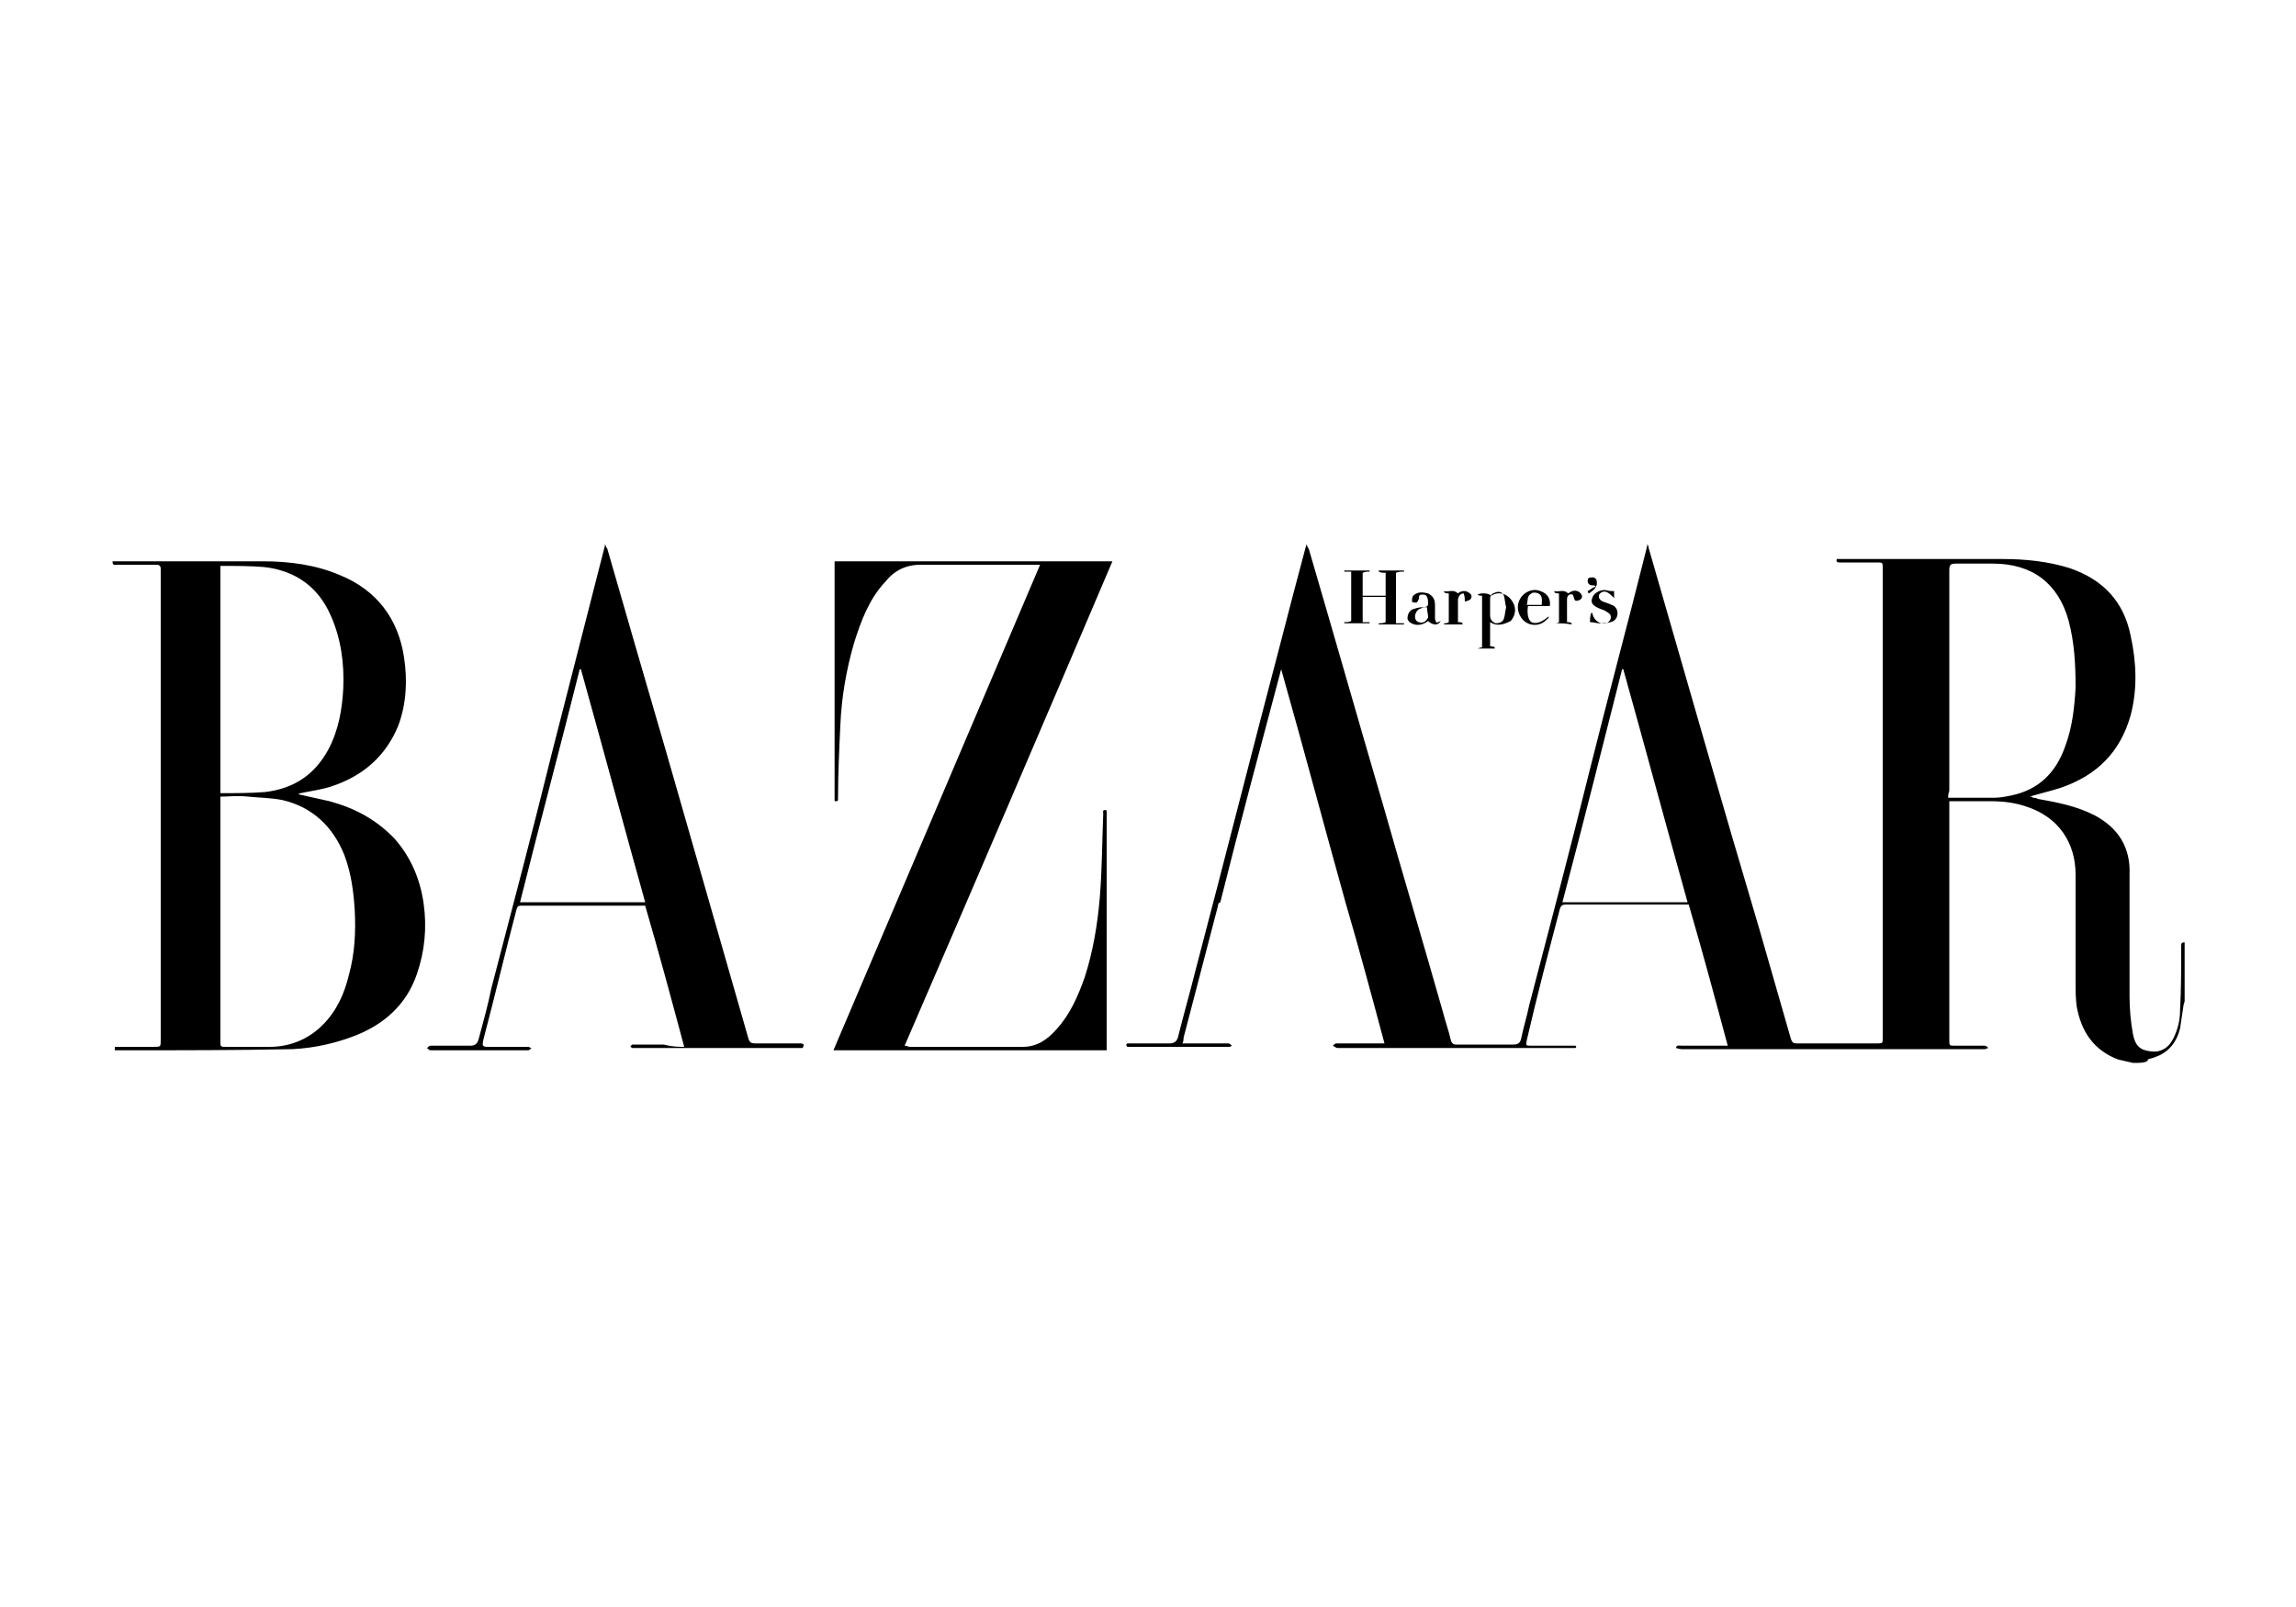
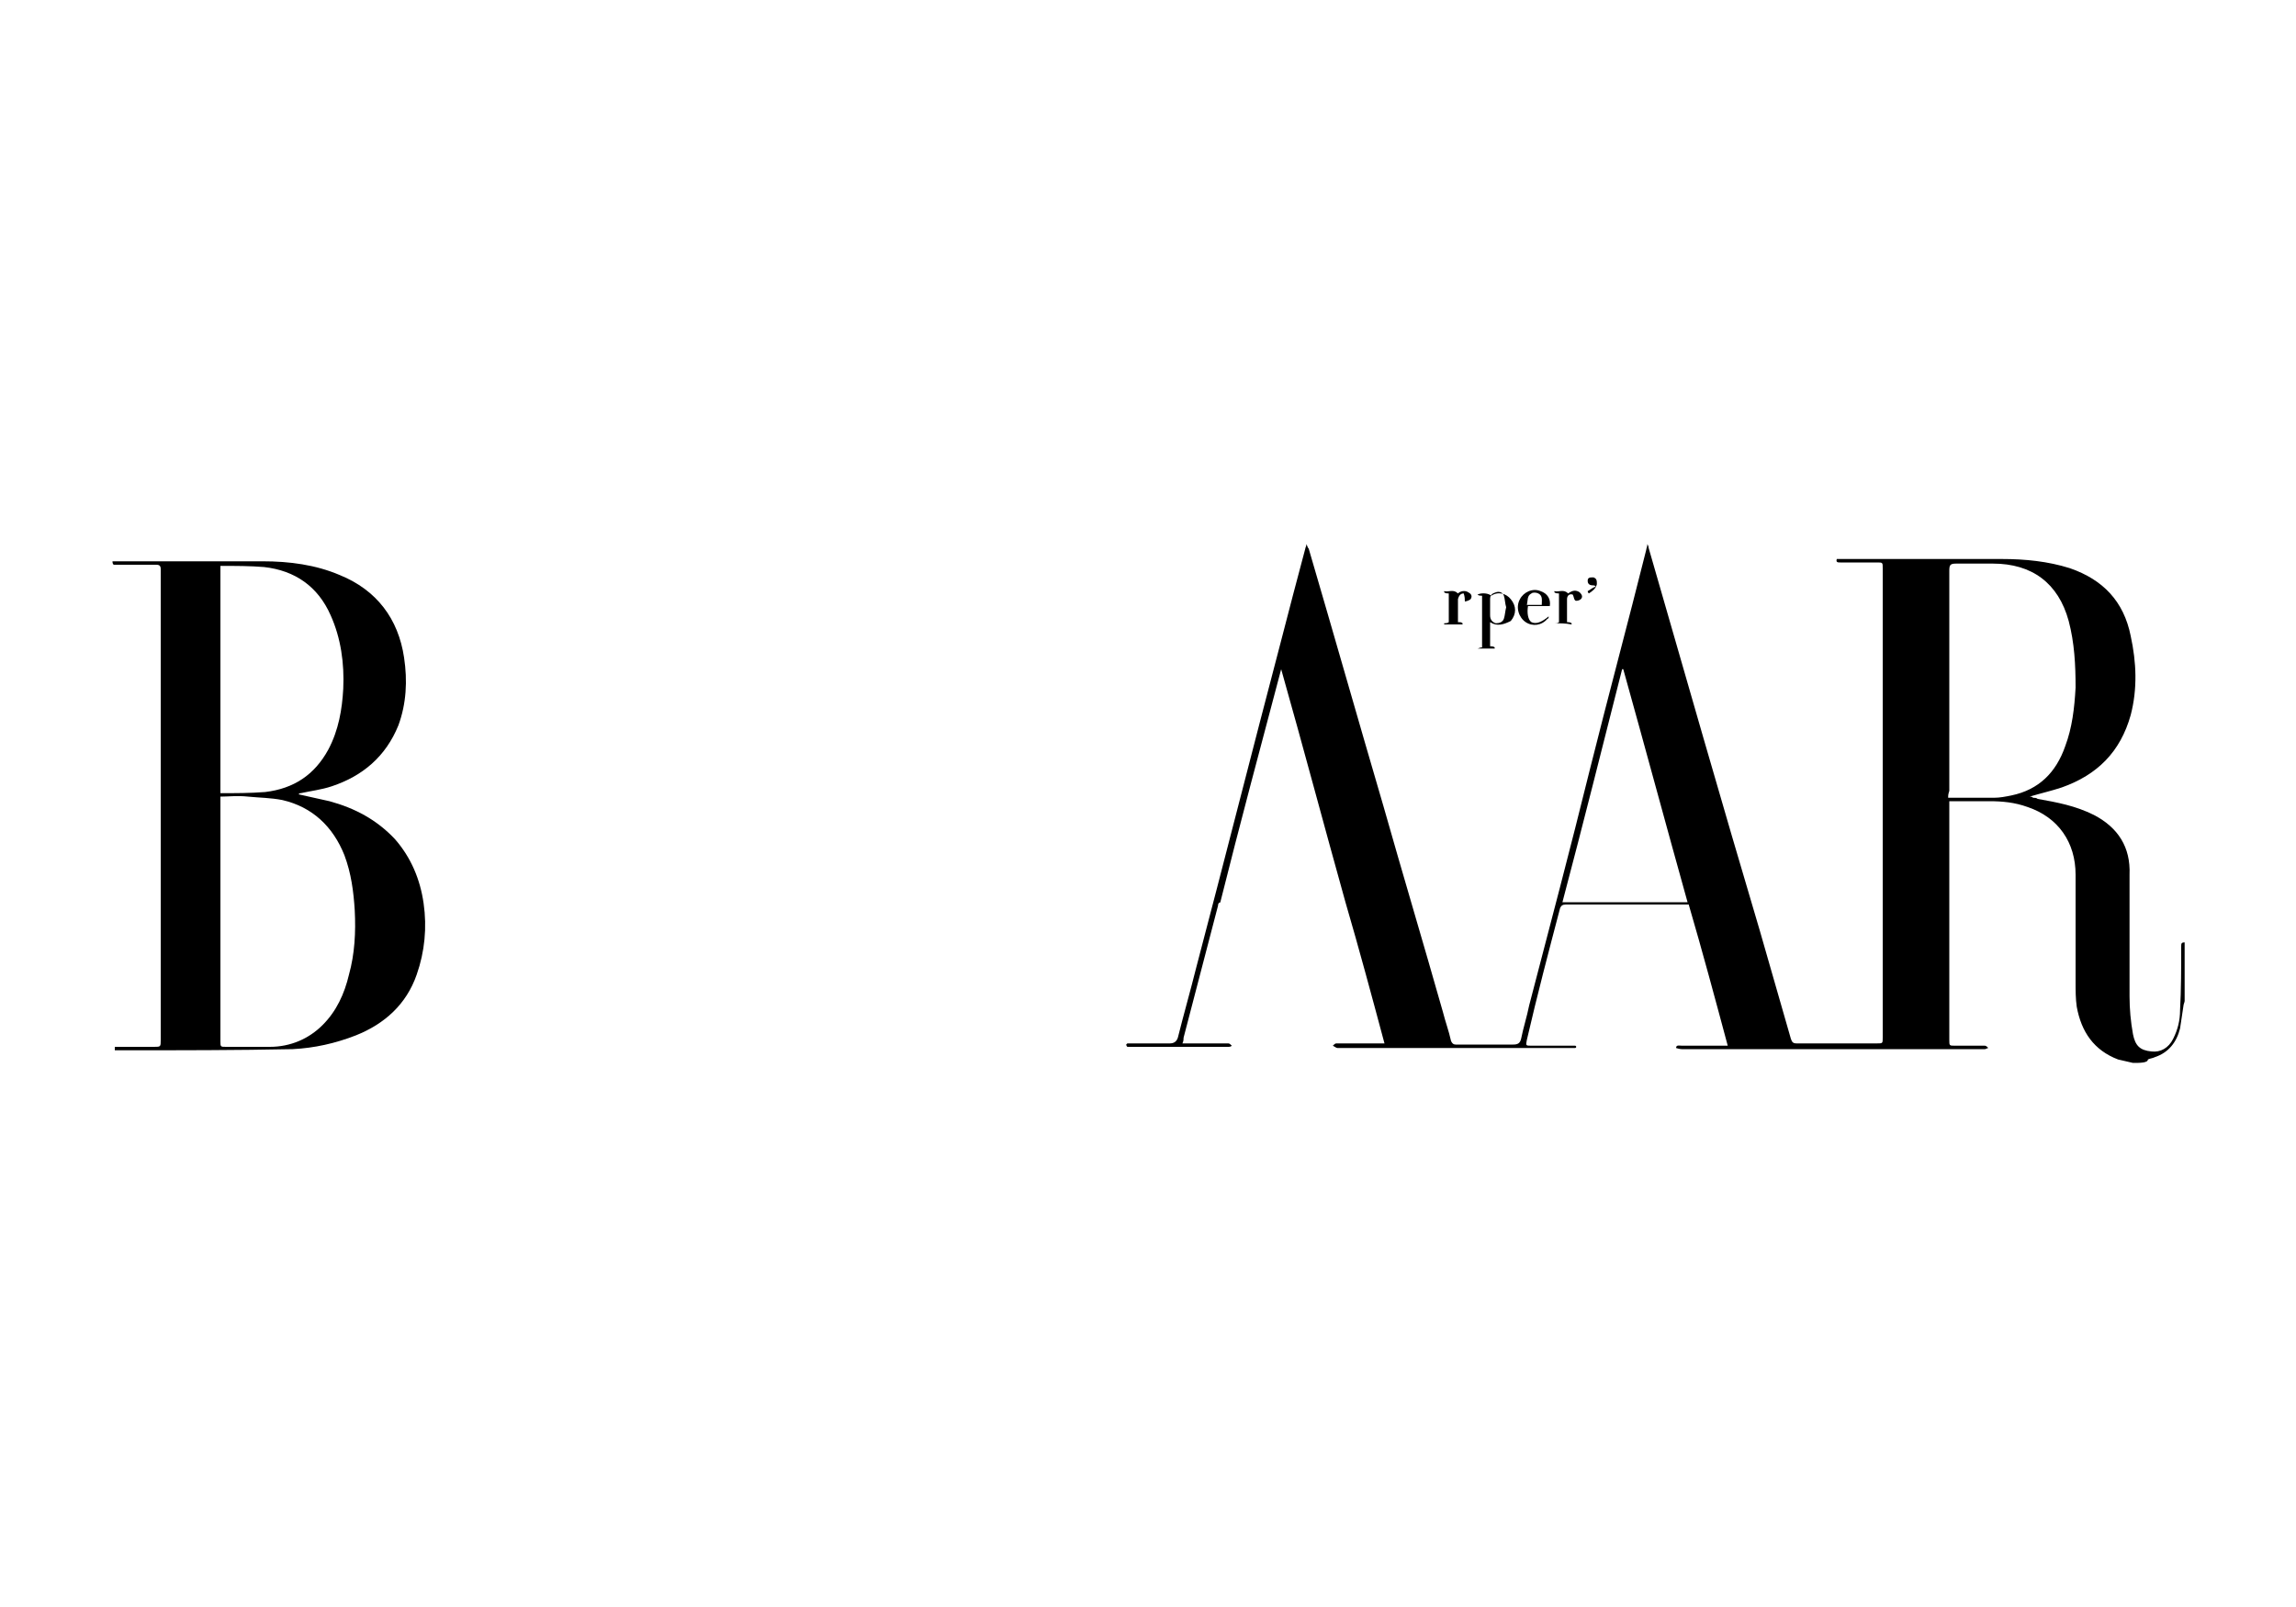
<svg xmlns="http://www.w3.org/2000/svg" id="Capa_1" x="0px" y="0px" viewBox="0 0 200 140" style="enable-background:new 0 0 200 140;" xml:space="preserve">
  <g>
    <path d="M185.8,92.6c-0.4-0.1-0.9-0.2-1.3-0.3c-2.1-0.8-3.2-2.4-3.6-4.6c-0.1-0.7-0.1-1.4-0.1-2.2c0-3.1,0-6.2,0-9.3   c0-2.8-1.5-5-4.2-5.9c-1.1-0.4-2.2-0.5-3.3-0.5c-1.2,0-2.3,0-3.5,0c0,0.2,0,0.3,0,0.4c0,6.8,0,13.6,0,20.4c0,0.5,0,0.5,0.5,0.5   c0.9,0,1.8,0,2.6,0c0.1,0,0.2,0.1,0.3,0.2c-0.1,0-0.2,0.1-0.3,0.1s-0.1,0-0.2,0c-8.7,0-17.5,0-26.2,0c-0.2,0-0.5-0.1-0.5-0.1   c0-0.3,0.3-0.2,0.5-0.2c1.2,0,2.4,0,3.5,0c0.1,0,0.3,0,0.5,0c-1.1-4.1-2.2-8.2-3.4-12.3c-0.1,0-0.3,0-0.4,0c-3.4,0-6.9,0-10.3,0   c-0.3,0-0.4,0.1-0.5,0.3c-1,3.8-2,7.6-2.9,11.5c-0.1,0.5-0.1,0.5,0.4,0.5c1.2,0,2.3,0,3.5,0c0.1,0,0.2,0,0.3,0s0.1,0.1,0.1,0.1   c0,0.1-0.1,0.1-0.1,0.1c-0.1,0-0.2,0-0.3,0c-6.8,0-13.5,0-20.3,0h-0.1c-0.1,0-0.2-0.1-0.4-0.2c0.1-0.1,0.2-0.2,0.3-0.2   c1,0,2.1,0,3.1,0c0.3,0,0.7,0,1.1,0c-1.1-4.1-2.2-8.2-3.4-12.3c-0.1,0-0.2,0-0.3,0c-3.5,0-6.9,0-10.4,0c-0.2,0-0.4,0-0.4,0.3   c-1,3.8-2,7.7-3,11.5c0,0.1,0,0.3-0.1,0.5c0.2,0,0.3,0,0.5,0c1.2,0,2.4,0,3.5,0c0.1,0,0.2,0.1,0.3,0.2c-0.1,0.1-0.2,0.1-0.4,0.1   c-2.8,0-5.6,0-8.4,0c-0.1,0-0.2,0-0.3,0c0,0-0.1-0.1-0.1-0.2l0.1-0.1c0.1,0,0.2,0,0.3,0c1.1,0,2.3,0,3.4,0c0.4,0,0.6-0.2,0.7-0.5   c0.5-2,1.1-4.1,1.6-6.1c2.5-9.5,4.9-19,7.4-28.5c0.7-2.7,1.4-5.4,2.1-8c0-0.1,0.1-0.2,0.1-0.4c0.1,0.2,0.1,0.3,0.2,0.4   c2.2,7.5,4.3,14.9,6.5,22.4c1.7,6,3.5,12,5.2,18c0.2,0.8,0.5,1.6,0.7,2.5c0.1,0.2,0.2,0.3,0.4,0.3c1.2,0,2.3,0,3.5,0   c0.5,0,1,0,1.5,0c0.4,0,0.6-0.1,0.7-0.5c0.2-1,0.5-1.9,0.7-2.9c1.8-6.9,3.6-13.7,5.3-20.6c1.6-6.4,3.3-12.7,4.9-19.1   c0-0.1,0.1-0.3,0.1-0.5c0.1,0.2,0.1,0.2,0.1,0.3c3.2,11.1,6.4,22.3,9.7,33.4c0.9,3.1,1.8,6.3,2.7,9.4c0.1,0.3,0.2,0.4,0.5,0.4   c2.3,0,4.7,0,7,0c0.5,0,0.5,0,0.5-0.5c0-13.6,0-27.3,0-40.9c0-0.5,0-0.5-0.5-0.5c-1.1,0-2.1,0-3.2,0c-0.2,0-0.4,0-0.3-0.3   c0.1,0,0.3,0,0.4,0c4.7,0,9.3,0,14,0c2,0,4,0.2,5.9,0.8c2.9,1,4.7,2.9,5.3,5.9c0.5,2.3,0.6,4.6,0,6.9c-0.9,3.2-2.9,5.2-6,6.3   c-0.9,0.3-1.8,0.5-2.8,0.8c0.1,0,0.2,0,0.3,0.1c0.1,0,0.3,0,0.4,0.1c1.7,0.3,3.3,0.6,4.9,1.4c2.1,1.1,3.2,2.8,3.1,5.2   c0,3.5,0,7.1,0,10.6c0,1.1,0.1,2.2,0.3,3.3c0.2,1,0.6,1.4,1.6,1.5c0.8,0.1,1.5-0.3,1.9-1.1c0.4-0.8,0.6-1.6,0.6-2.5   c0.1-1.8,0.1-3.7,0.1-5.5c0-0.3,0-0.4,0.3-0.4c0,1.7,0,3.4,0,5.1c0,0.1-0.1,0.3-0.1,0.4c-0.1,0.7-0.2,1.3-0.3,2   c-0.3,1.2-1,2.1-2.2,2.5c-0.2,0.1-0.4,0.1-0.6,0.2C187.1,92.6,186.4,92.6,185.8,92.6z M169.7,69.5c1.4,0,2.7,0,4,0   c0.5,0,1-0.1,1.5-0.2c2.4-0.5,3.9-2,4.7-4.3c0.6-1.6,0.8-3.3,0.9-5.1c0-2-0.1-3.9-0.6-5.8c-0.9-3.3-3.2-5-6.6-5c-1.1,0-2.2,0-3.2,0   c-0.5,0-0.6,0.1-0.6,0.6c0,6.4,0,12.8,0,19.2C169.7,69.2,169.7,69.3,169.7,69.5z M136.1,78.6c3.6,0,7.2,0,10.9,0   c-1.9-6.8-3.7-13.5-5.6-20.3c0,0,0,0-0.1,0C139.6,65,137.9,71.8,136.1,78.6z M111.6,58.3L111.6,58.3c-1.8,6.8-3.6,13.5-5.3,20.3   c3.6,0,7.2,0,10.9,0C115.3,71.8,113.5,65,111.6,58.3z" />
    <path d="M9.8,48.9c0.1,0,0.3,0,0.4,0c4.2,0,8.5,0,12.7,0c2.3,0,4.6,0.3,6.7,1.2c3.2,1.3,5.1,3.8,5.6,7.2c0.3,2,0.2,4-0.5,5.9   c-1.1,2.7-3.1,4.4-5.8,5.3c-0.9,0.3-1.8,0.4-2.7,0.6c-0.1,0-0.1,0-0.2,0.1c0.9,0.2,1.8,0.4,2.7,0.6c2.2,0.6,4.1,1.6,5.7,3.3   c1.4,1.6,2.2,3.5,2.5,5.6s0.1,4.2-0.6,6.2c-0.9,2.6-2.8,4.3-5.3,5.3c-1.8,0.7-3.6,1.1-5.5,1.2c-4.9,0.1-9.8,0.1-14.6,0.1   c-0.3,0-0.6,0-0.9,0c0-0.1,0-0.2,0-0.3c1.1,0,2.3,0,3.4,0c0.6,0,0.6,0,0.6-0.6c0-13.6,0-27.2,0-40.8c0-0.1,0-0.2,0-0.2   c0-0.3-0.1-0.4-0.4-0.4c-1.2,0-2.4,0-3.7,0C9.8,49.1,9.8,49,9.8,48.9z M19.2,69.4c0,0.2,0,0.3,0,0.4c0,7,0,13.9,0,20.9   c0,0.5,0,0.5,0.5,0.5c1.3,0,2.5,0,3.8,0c1.8,0,3.4-0.7,4.6-1.9c1.2-1.2,1.9-2.7,2.3-4.4c0.5-1.8,0.6-3.7,0.5-5.6   c-0.1-1.6-0.3-3.2-0.9-4.8c-1-2.5-2.8-4.2-5.4-4.8c-1-0.2-2-0.2-3-0.3C20.7,69.3,19.9,69.4,19.2,69.4z M19.2,69.1   c1.3,0,2.6,0,3.9-0.1c2.5-0.3,4.3-1.5,5.5-3.7c0.9-1.7,1.2-3.5,1.3-5.3c0.1-2.2-0.2-4.4-1.1-6.4c-1.1-2.5-3.1-3.9-5.8-4.2   c-1.2-0.1-2.5-0.1-3.7-0.1c0,0,0,0-0.1,0C19.2,55.8,19.2,62.4,19.2,69.1z" />
-     <path d="M90.6,49.2c-0.3,0-0.4,0-0.6,0c-3.3,0-6.5,0-9.8,0c-1.3,0-2.3,0.5-3.1,1.5c-1.4,1.5-2.1,3.4-2.7,5.3   c-0.7,2.4-1.1,4.8-1.2,7.2c-0.1,2.1-0.2,4.2-0.2,6.3c0,0.3,0,0.3-0.3,0.3c0-6.9,0-13.9,0-20.9c8.1,0,16.1,0,24.2,0   c-6,14.1-12,28.1-18.1,42.2c0.2,0,0.3,0.1,0.5,0.1c3.3,0,6.5,0,9.8,0c1.2,0,2.1-0.6,2.9-1.5c1.2-1.3,1.9-2.9,2.5-4.6   c0.7-2.2,1.1-4.5,1.3-6.9c0.2-2.4,0.2-4.8,0.3-7.3c0-0.2-0.1-0.4,0.3-0.3c0,6.9,0,13.9,0,20.9c-7.9,0-15.8,0-23.8,0   C78.6,77.4,84.6,63.3,90.6,49.2z" />
-     <path d="M59.6,91.2c-1.1-4.1-2.2-8.2-3.4-12.3c-0.1,0-0.2,0-0.3,0c-3.5,0-6.9,0-10.4,0c-0.3,0-0.4,0-0.5,0.3   c-1,3.8-1.9,7.6-2.9,11.4c-0.1,0.5-0.1,0.6,0.4,0.6c1.2,0,2.3,0,3.5,0c0.1,0,0.2,0.1,0.3,0.1c-0.1,0.1-0.2,0.2-0.3,0.2   c-2.8,0-5.7,0-8.5,0c-0.1,0-0.2-0.1-0.3-0.2c0.1-0.1,0.2-0.2,0.3-0.2c1.2,0,2.3,0,3.5,0c0.4,0,0.6-0.2,0.7-0.6   c0.4-1.5,0.8-2.9,1.1-4.4c1.8-6.9,3.6-13.7,5.3-20.6c1.5-5.9,3-11.7,4.5-17.6c0-0.1,0.1-0.2,0.1-0.5c0.1,0.2,0.1,0.3,0.2,0.4   c1.7,5.9,3.4,11.8,5.1,17.6c2.4,8.4,4.8,16.7,7.2,25.1c0.1,0.3,0.2,0.4,0.6,0.4c1.3,0,2.6,0,3.9,0c0.1,0,0.2,0,0.3,0.1   c0,0.1,0,0.2-0.1,0.3c-0.1,0-0.2,0-0.3,0c-4.8,0-9.5,0-14.3,0c-0.1,0-0.2,0-0.2,0c-0.1,0-0.1-0.1-0.2-0.1C55,91.1,55,91,55.1,91   c0.9,0,1.8,0,2.7,0C58.6,91.2,59.1,91.2,59.6,91.2z M56.2,78.6c-1.9-6.8-3.7-13.5-5.6-20.3c0,0,0,0-0.1,0   c-1.7,6.8-3.5,13.5-5.2,20.3C48.9,78.6,52.5,78.6,56.2,78.6z" />
-     <path d="M117.7,49.8c-0.2,0-0.4,0-0.6,0v-0.1c0.7,0,1.5,0,2.2,0c0,0,0,0,0,0.1c-0.2,0-0.4,0-0.6,0.1c0,0.7,0,1.3,0,2   c0.7,0,1.3,0,2,0c0-0.7,0-1.3,0-2c-0.2,0-0.4,0-0.6-0.1c0,0,0,0,0-0.1c0.7,0,1.5,0,2.2,0c0,0,0,0,0,0.1c-0.2,0-0.5,0-0.7,0.1   c0,1.5,0,2.9,0,4.4c0.2,0,0.5,0,0.7,0v0.1c-0.7,0-1.5,0-2.2,0c0,0,0,0,0-0.1c0.2,0,0.4,0,0.6-0.1c0-0.7,0-1.5,0-2.2   c-0.7,0-1.3,0-2,0c0,0.7,0,1.5,0,2.2c0.2,0,0.4,0,0.6,0v0.1c-0.7,0-1.5,0-2.2,0c0,0,0,0,0-0.1c0.2,0,0.4,0,0.6-0.1   C117.7,52.8,117.7,51.3,117.7,49.8z" />
    <path d="M129.8,54.2c0,0.7,0,1.4,0,2.1c0.1,0,0.3,0,0.4,0.1c0,0,0,0,0,0.1c-0.5,0-1,0-1.5,0l0,0c0.1,0,0.2-0.1,0.4-0.1   c0-1.5,0-3,0-4.5c-0.1,0-0.3,0-0.4-0.1c0.4-0.2,1-0.1,1.2,0.1c0.6-0.4,1.3-0.2,1.7,0.3c0.5,0.6,0.5,1.3,0,1.9   C131,54.4,130.4,54.6,129.8,54.2z M131.2,52.9c-0.1-0.3-0.1-0.7-0.2-1c-0.1-0.3-0.4-0.4-0.7-0.3c-0.3,0.1-0.5,0.2-0.5,0.6   c0,0.5,0,0.9,0,1.4c0,0.4,0.2,0.6,0.5,0.7c0.3,0,0.6-0.1,0.7-0.4C131.1,53.6,131.1,53.3,131.2,52.9z" />
-     <path d="M125.5,54.1c-0.2,0.4-0.7,0.4-1.1,0c-0.4,0.3-0.8,0.4-1.2,0.3c-0.3-0.1-0.5-0.2-0.6-0.5c0-0.3,0.1-0.6,0.4-0.8   c0.3-0.1,0.6-0.2,0.9-0.2c0.2,0,0.5,0,0.5-0.3c0-0.5-0.1-0.8-0.4-0.8s-0.4,0-0.4,0.3c0,0.1-0.1,0.3-0.2,0.4c-0.1,0-0.4,0-0.4-0.1   c0-0.2,0-0.4,0.1-0.5c0.4-0.4,0.9-0.3,1.3-0.2c0.4,0.2,0.6,0.5,0.6,1c0,0.4,0,0.8,0,1.2C125.1,54.3,125.1,54.3,125.5,54.1z    M124.3,52.9c-0.2,0-0.4,0-0.5,0.1c-0.5,0.1-0.7,0.8-0.4,1.1c0.1,0.1,0.4,0.2,0.6,0.1c0.1,0,0.3-0.2,0.4-0.4   C124.4,53.5,124.3,53.2,124.3,52.9z" />
    <path d="M127.5,51.7c-0.2,0-0.4,0.1-0.5,0.5c0,0.7,0,1.3,0,2c0.2,0,0.3,0,0.4,0.1c0,0,0,0,0,0.1c-0.5,0-1,0-1.6,0c0,0,0,0,0-0.1   c0.1,0,0.3,0,0.4-0.1c0-0.8,0-1.7,0-2.5c-0.1,0-0.3,0-0.4-0.1v-0.1c0.4,0.1,0.8-0.2,1.2,0.2c0.2-0.2,0.6-0.3,0.9-0.1   c0.2,0.1,0.4,0.3,0.2,0.6c-0.1,0.1-0.4,0.2-0.5,0.2C127.6,52.2,127.6,52,127.5,51.7z" />
    <path d="M135.4,54.3c0.1,0,0.3,0,0.4-0.1c0-0.8,0-1.7,0-2.5c-0.1,0-0.3,0-0.4-0.1v-0.1c0.4,0.1,0.8-0.2,1.2,0.2   c0.4-0.3,0.7-0.3,1-0.1c0.2,0.2,0.3,0.4,0.1,0.6c-0.1,0.1-0.4,0.2-0.5,0.1c-0.1-0.1-0.1-0.3-0.2-0.5c-0.3-0.1-0.5,0.1-0.5,0.4   c0,0.7,0,1.3,0,2c0.1,0,0.3,0,0.4,0.1c0,0,0,0,0,0.1C136.4,54.3,135.9,54.3,135.4,54.3L135.4,54.3z" />
    <path d="M135,52.8c-0.6,0-1.3,0-1.9,0c-0.1,0.6,0,1.2,0.3,1.4c0.4,0.2,0.9,0,1.5-0.5c0,0.1,0,0.2-0.1,0.2c-0.5,0.6-1.3,0.7-1.9,0.3   c-0.6-0.4-0.9-1.3-0.5-2c0.3-0.6,1.1-1,1.8-0.7C134.8,51.7,135.1,52.2,135,52.8z M134.3,52.7c0-0.4,0.1-0.8-0.3-1   c-0.2-0.1-0.5-0.1-0.6,0c-0.4,0.2-0.3,0.6-0.4,1C133.5,52.7,133.9,52.7,134.3,52.7z" />
-     <path d="M140.6,51.5c0,0.2,0,0.4,0,0.6c-0.2-0.2-0.4-0.4-0.6-0.5c-0.2-0.1-0.5-0.1-0.7,0.2c-0.1,0.3,0.1,0.5,0.3,0.6   c0.3,0.1,0.6,0.2,0.8,0.3c0.3,0.1,0.5,0.4,0.5,0.7c0,0.4-0.2,0.7-0.6,0.8c-0.3,0.1-0.7,0.1-1,0.1c-0.2,0-0.5-0.1-0.8-0.1   c0-0.2,0-0.5,0.1-0.8h0.1c0.1,0.5,0.4,0.8,0.8,0.9c0.4,0.1,0.7-0.1,0.8-0.4c0.1-0.4-0.2-0.5-0.5-0.7c-0.2-0.1-0.3-0.1-0.5-0.2   c-0.5-0.2-0.8-0.5-0.6-0.9c0.1-0.4,0.6-0.7,1.1-0.7C140.2,51.5,140.4,51.5,140.6,51.5z" />
    <path d="M138.3,51.5c0.2-0.1,0.4-0.3,0.7-0.4c-0.1-0.1-0.1-0.1-0.2-0.1c-0.3,0-0.5-0.1-0.5-0.4c0-0.3,0.2-0.3,0.5-0.3   c0.3,0.1,0.3,0.3,0.3,0.6c-0.1,0.4-0.4,0.6-0.7,0.8C138.3,51.6,138.3,51.5,138.3,51.5z" />
  </g>
</svg>